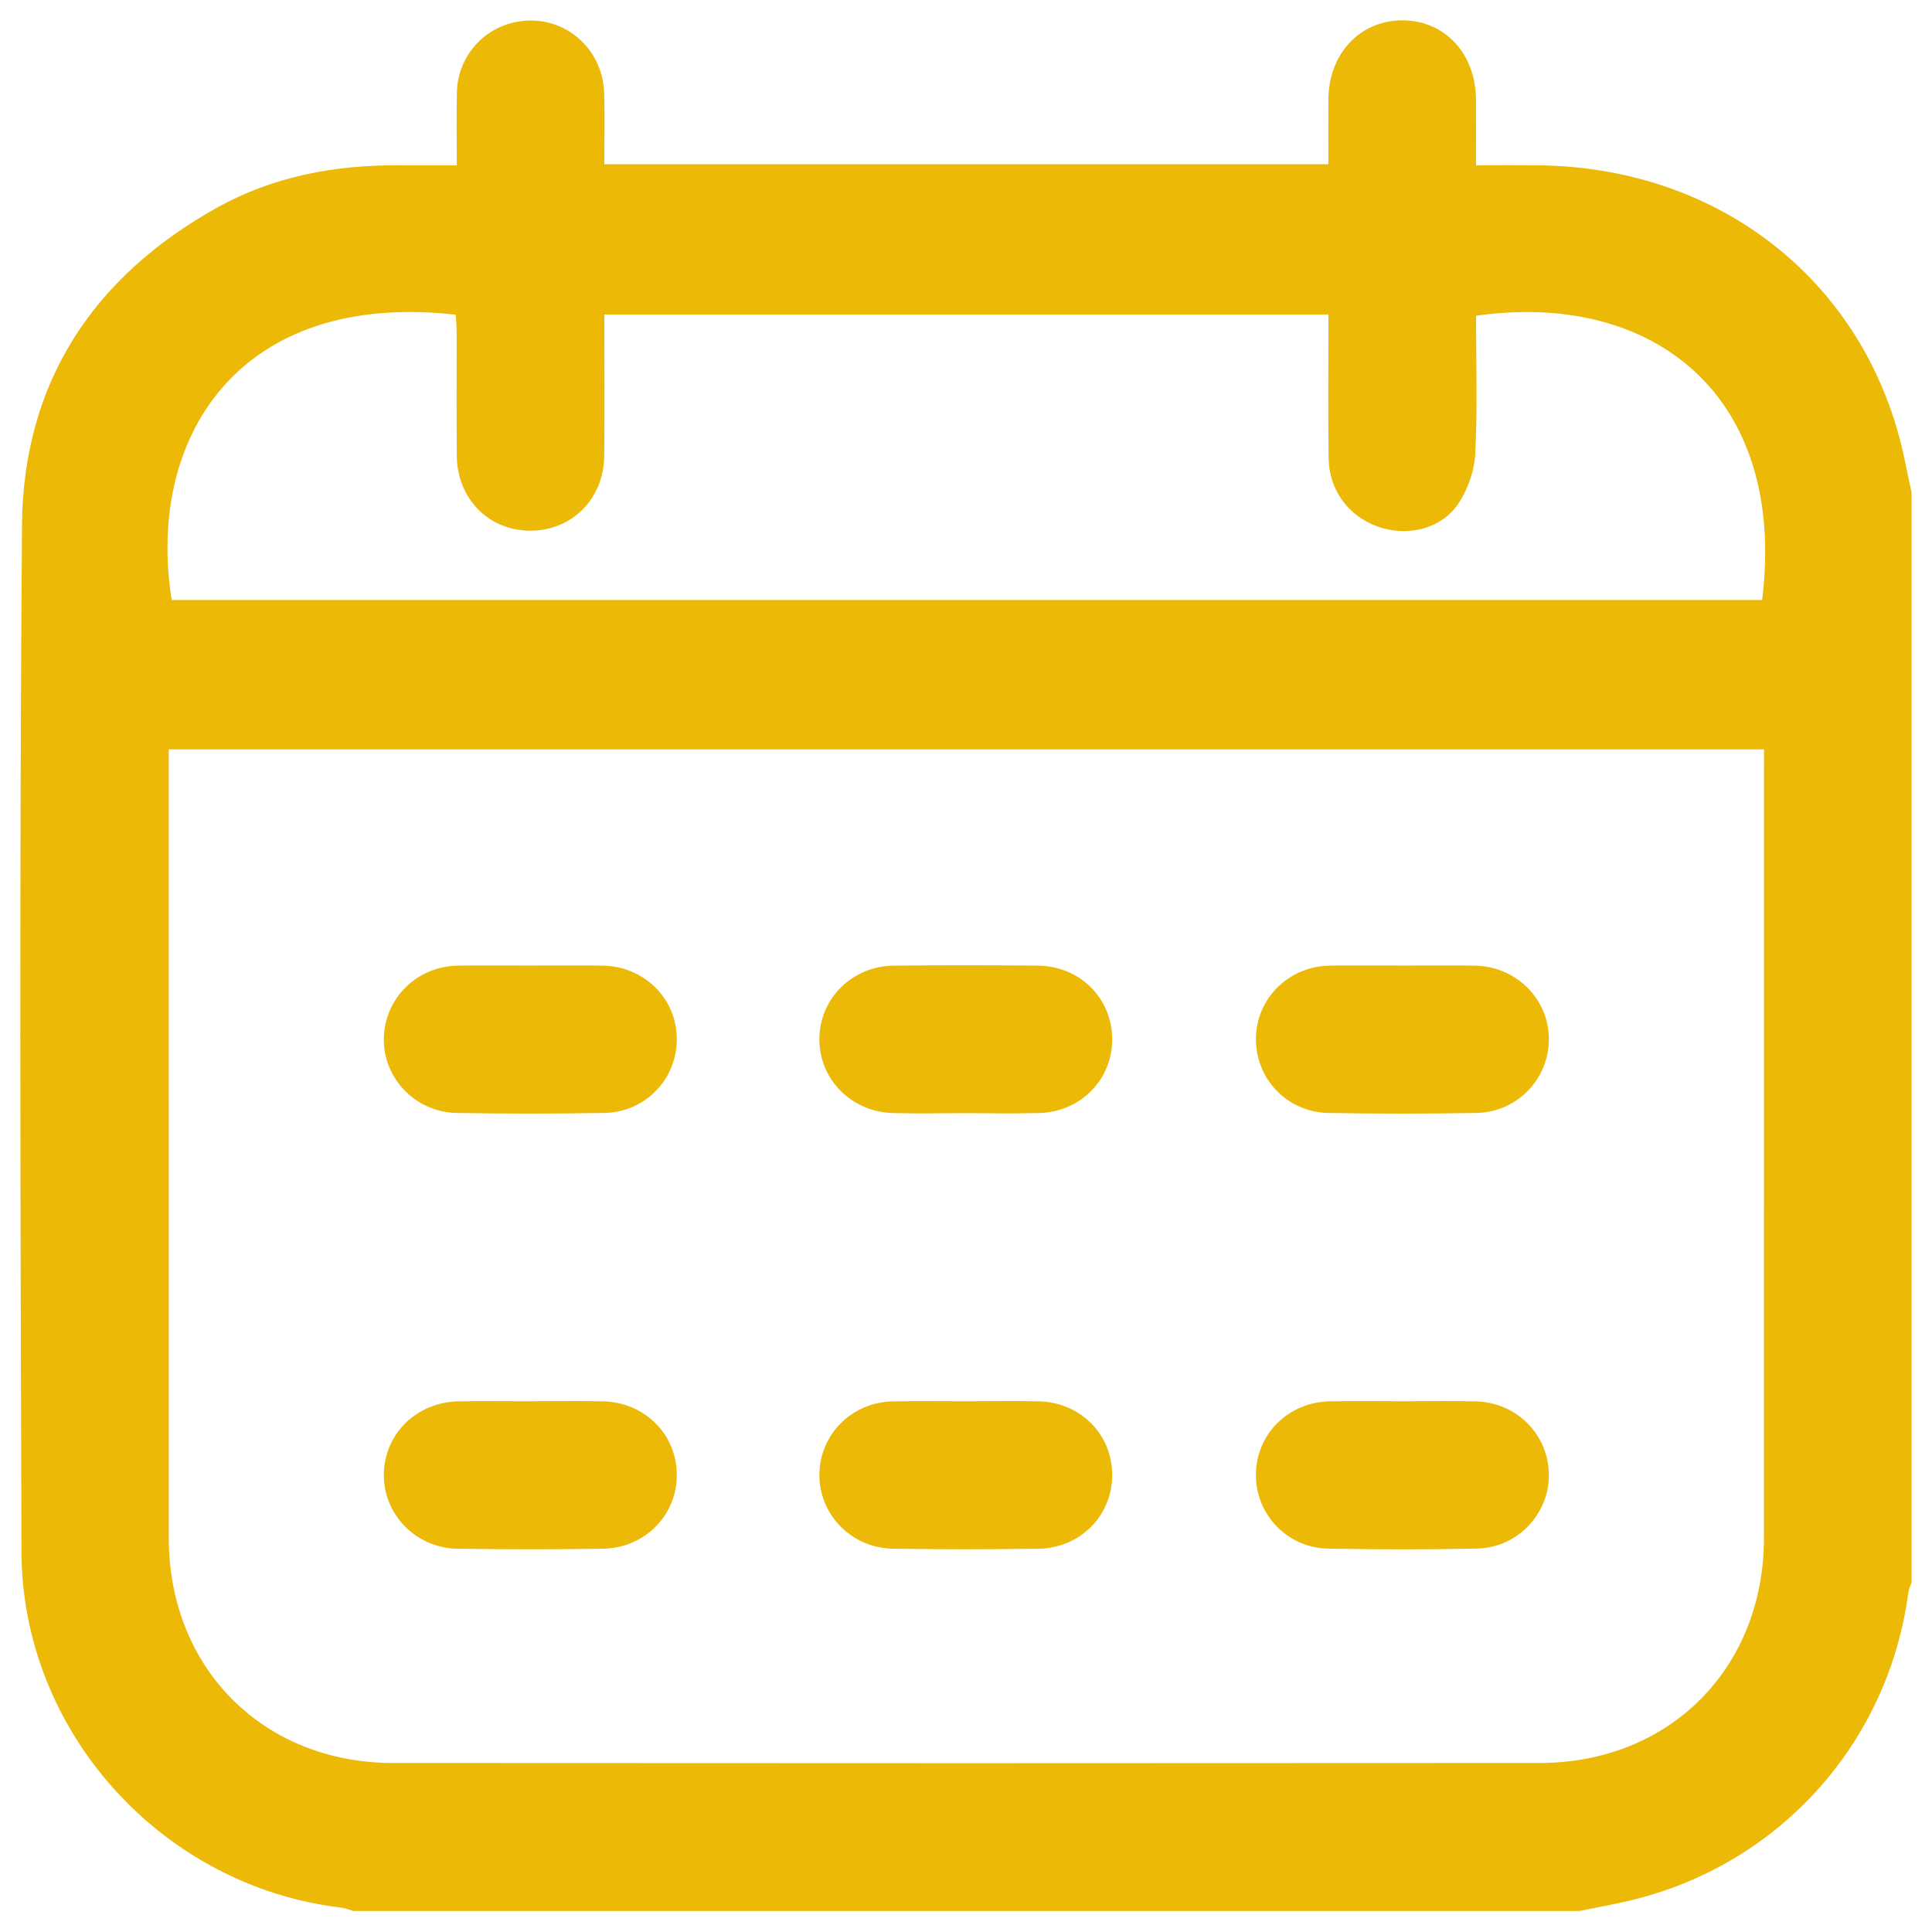
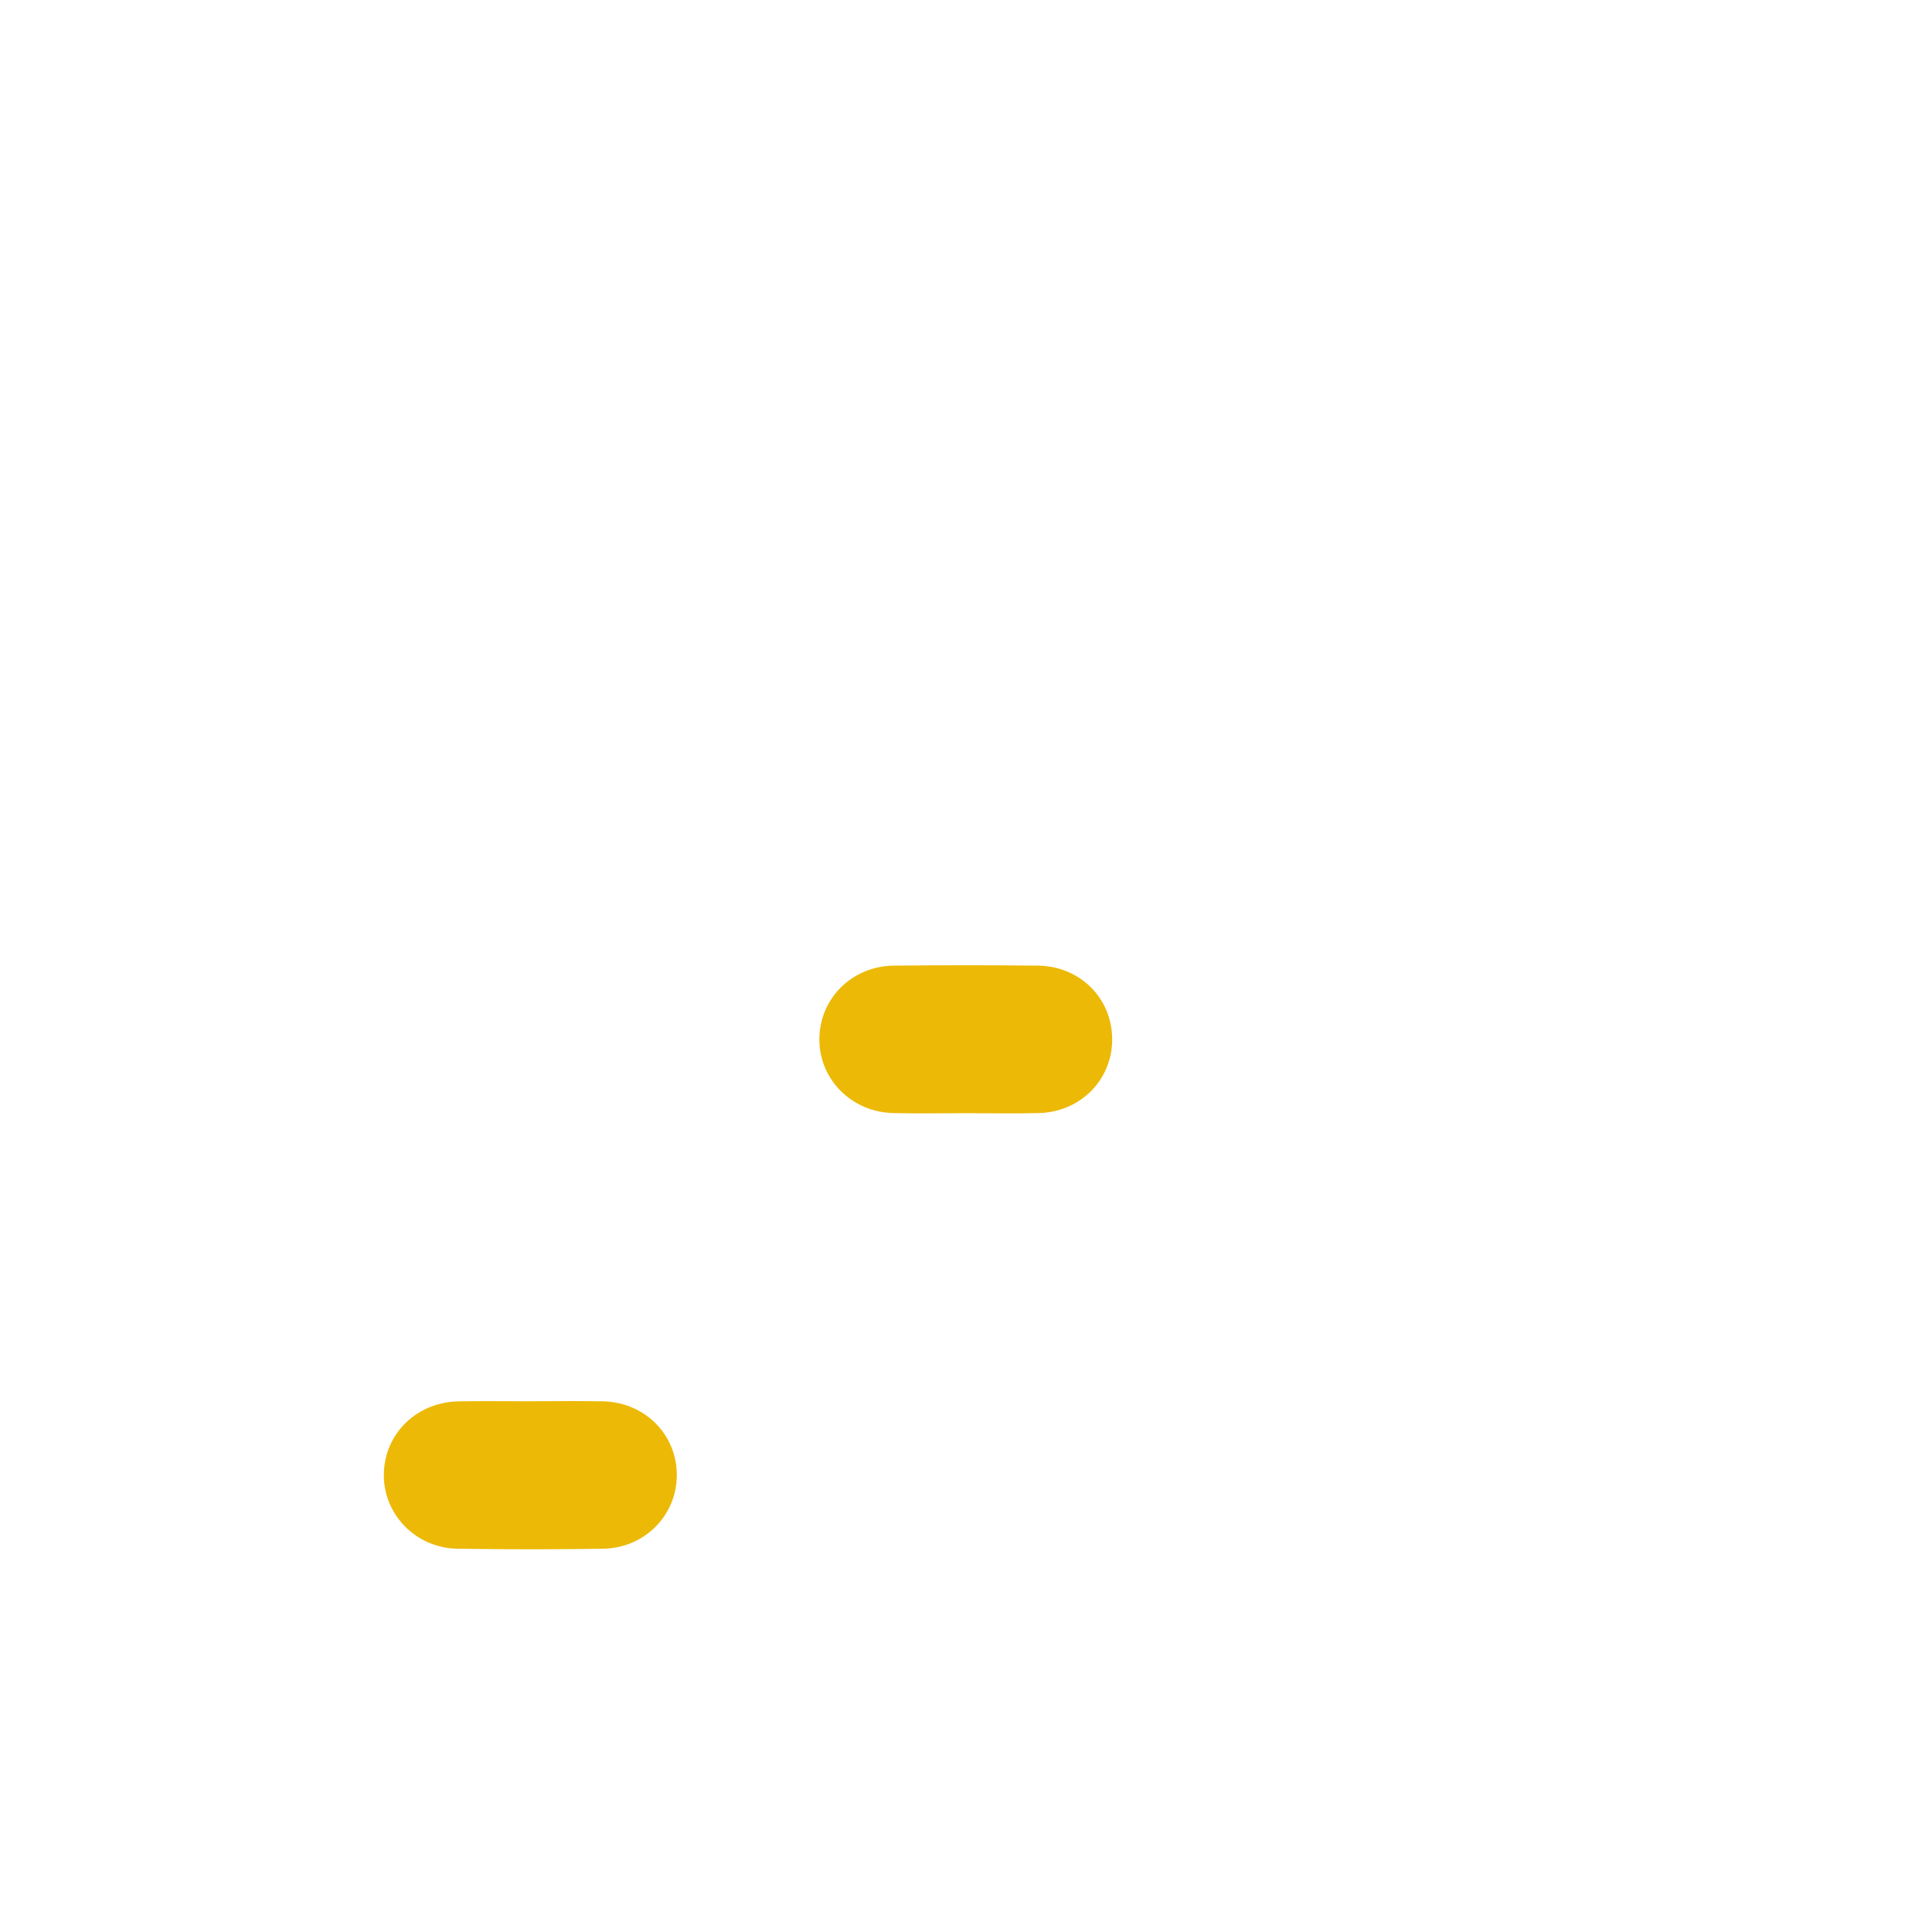
<svg xmlns="http://www.w3.org/2000/svg" fill="none" version="1.1" viewBox="0 0 95 95">
  <g fill="#ecb906" stroke-width="1.074">
-     <path d="m77.659 93.967h-60.281c-0.198-0.057-0.394-0.141-0.596-0.165-8.8-1.04-15.698-8.624-15.726-17.494-0.053-16.827-0.103-33.654 0.026-50.48 0.053-6.984 3.466-12.193 9.559-15.6 2.785-1.558 5.828-2.121 8.995-2.1 0.922 0.006 1.844 6.444e-4 2.825 6.444e-4 0-1.295-0.022-2.441 0.005-3.587 0.037-1.589 1.076-2.931 2.565-3.375 2.32-0.691 4.597 0.958 4.677 3.416 0.038 1.166 0.006 2.334 0.006 3.494h35.605c0-1.101-0.007-2.153 0.001-3.205 0.017-2.218 1.535-3.848 3.595-3.871 2.1-0.024 3.647 1.616 3.662 3.887 0.007 1.05 0.001 2.101 0.001 3.241 1.094 0 2.085-0.009 3.077 0.001 8.577 0.09 15.536 5.306 17.717 13.293 0.253 0.924 0.42 1.871 0.626 2.808v53.573c-0.055 0.168-0.138 0.332-0.161 0.504-0.987 7.446-6.392 13.425-13.715 15.152-0.816 0.193-1.644 0.34-2.466 0.508zm-69.361-57.119v1.001c0 12.59-0.003 25.179 0.001 37.768 0.002 6.404 4.629 11.069 11.033 11.073 18.79 0.014 37.579 0.014 56.368 0 6.406-0.004 11.034-4.668 11.037-11.071 0.004-12.59 0.001-25.179 0.001-37.768v-1.003h-78.441zm57.023-21.384h-35.605c0 2.37 0.022 4.668-0.006 6.966-0.026 2.132-1.621 3.691-3.687 3.664-2.02-0.026-3.543-1.588-3.562-3.689-0.018-2.027-0.003-4.055-0.007-6.083-6.45e-4 -0.288-0.032-0.577-0.048-0.848-10.718-1.21-15.23 6.104-13.964 14.028h78.205c1.248-10.143-5.463-15.216-14.068-13.975 0 2.256 0.077 4.526-0.039 6.785-0.044 0.851-0.373 1.79-0.858 2.491-0.853 1.233-2.506 1.593-3.916 1.097-1.454-0.51-2.417-1.798-2.436-3.38-0.029-2.328-0.008-4.656-0.008-7.056z" />
    <path d="m26.092 68.901c1.179 0 2.357-0.017 3.535 0.004 2.063 0.037 3.645 1.612 3.653 3.611 0.008 1.988-1.574 3.607-3.632 3.638-2.386 0.035-4.774 0.037-7.16-0.001-2.042-0.033-3.64-1.69-3.614-3.66 0.026-1.996 1.614-3.552 3.684-3.586 1.178-0.021 2.357-0.004 3.535-0.004z" />
-     <path d="m69.027 68.902c1.178 6.45e-4 2.357-0.021 3.535 0.006 2.003 0.046 3.569 1.617 3.599 3.577 0.03 1.937-1.53 3.616-3.519 3.66-2.446 0.054-4.895 0.05-7.341 0.003-2.003-0.039-3.55-1.671-3.546-3.627 0.004-1.997 1.587-3.579 3.646-3.616 1.208-0.021 2.417-0.003 3.626-0.003z" />
-     <path d="m69 47.479c1.179 0 2.357-0.02 3.535 0.004 2.043 0.043 3.643 1.665 3.626 3.646-0.017 1.956-1.577 3.564-3.581 3.598-2.417 0.041-4.835 0.041-7.251 0-2.008-0.034-3.558-1.637-3.573-3.599-0.015-1.993 1.572-3.604 3.619-3.646 1.208-0.024 2.417-0.004 3.626-0.004z" />
-     <path d="m26.115 47.478c1.178 0 2.357-0.019 3.535 0.004 2.051 0.04 3.639 1.643 3.63 3.635-0.008 1.96-1.558 3.574-3.563 3.609-2.417 0.042-4.835 0.04-7.251 6.45e-4 -2.037-0.034-3.635-1.71-3.592-3.678 0.043-1.959 1.613-3.524 3.615-3.566 1.209-0.024 2.418-0.004 3.626-0.004z" />
    <path d="m47.454 54.737c-1.179 0-2.357 0.023-3.535-0.005-2.053-0.05-3.643-1.663-3.629-3.646 0.014-1.993 1.606-3.582 3.666-3.604 2.357-0.024 4.713-0.024 7.07-6.45e-4 2.071 0.021 3.644 1.588 3.662 3.597 0.018 2-1.548 3.603-3.608 3.653-1.208 0.03-2.418 0.006-3.626 0.005z" />
-     <path d="m47.519 68.902c1.178-6.45e-4 2.357-0.019 3.535 0.003 2.065 0.039 3.634 1.614 3.635 3.622 6.44e-4 2-1.569 3.599-3.636 3.627-2.386 0.033-4.774 0.037-7.16-0.003-2.039-0.034-3.635-1.701-3.602-3.671 0.032-1.963 1.595-3.528 3.604-3.571 1.208-0.027 2.417-0.005 3.626-0.006z" />
  </g>
</svg>